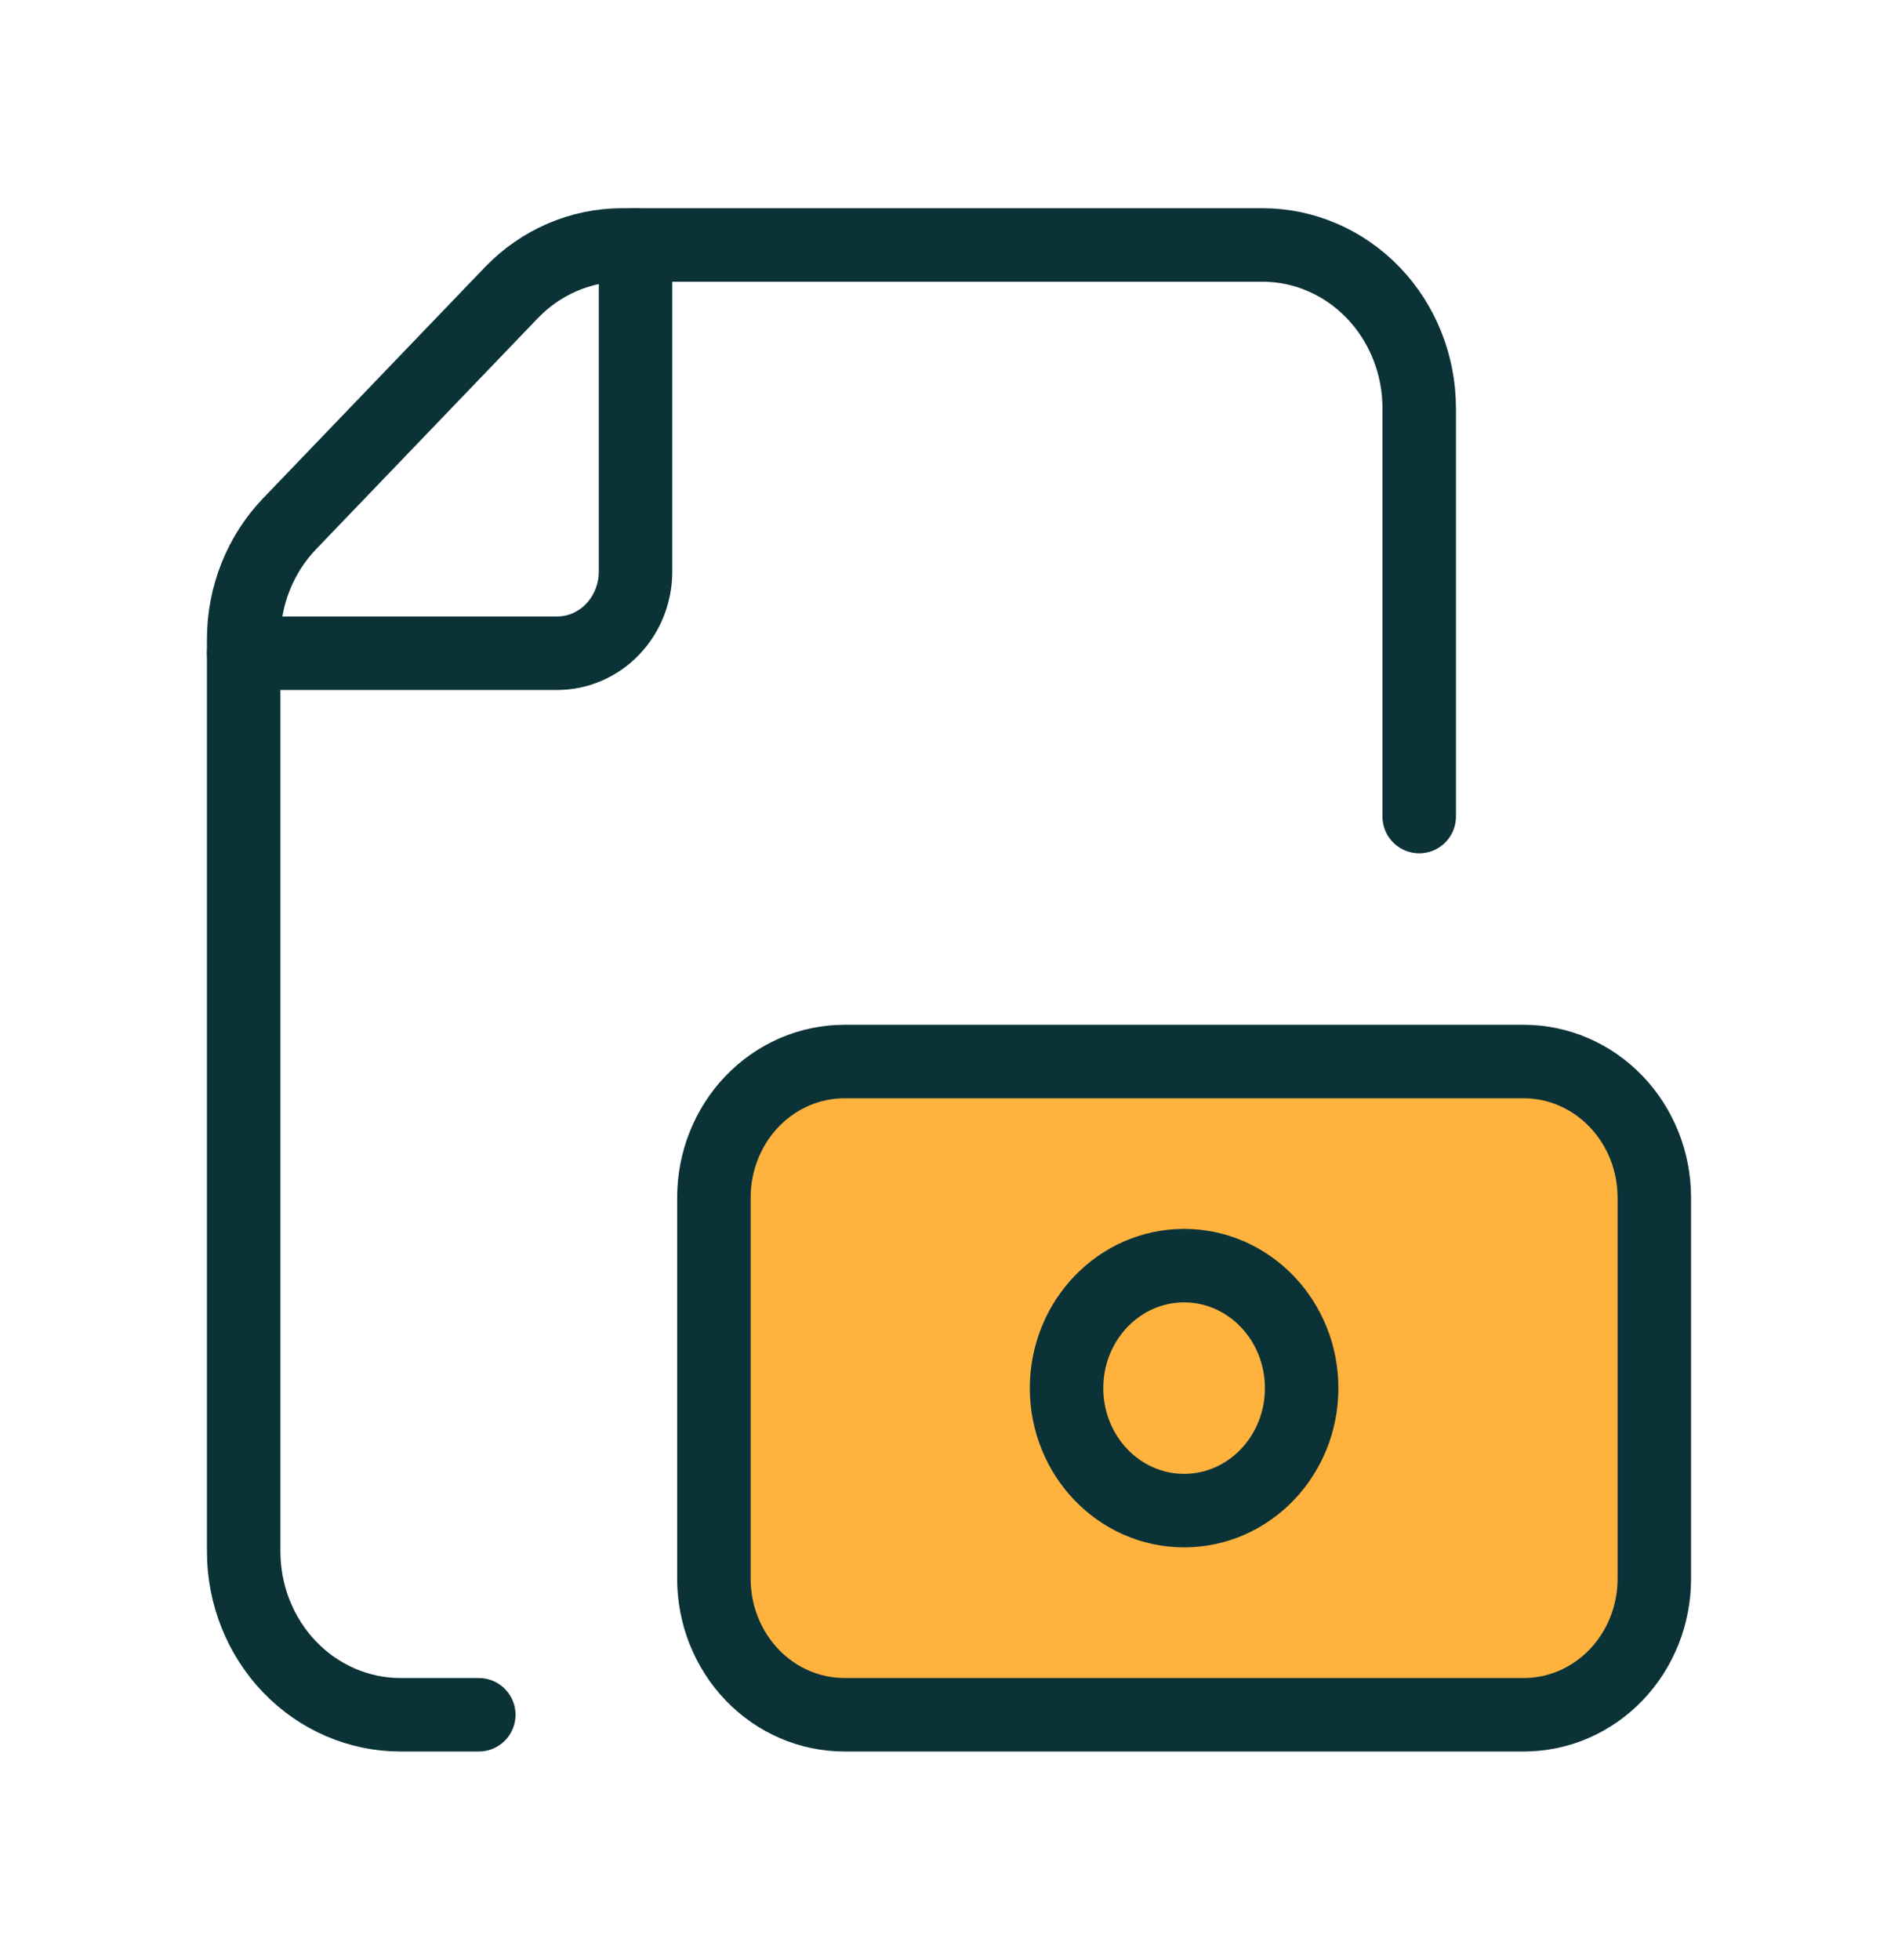
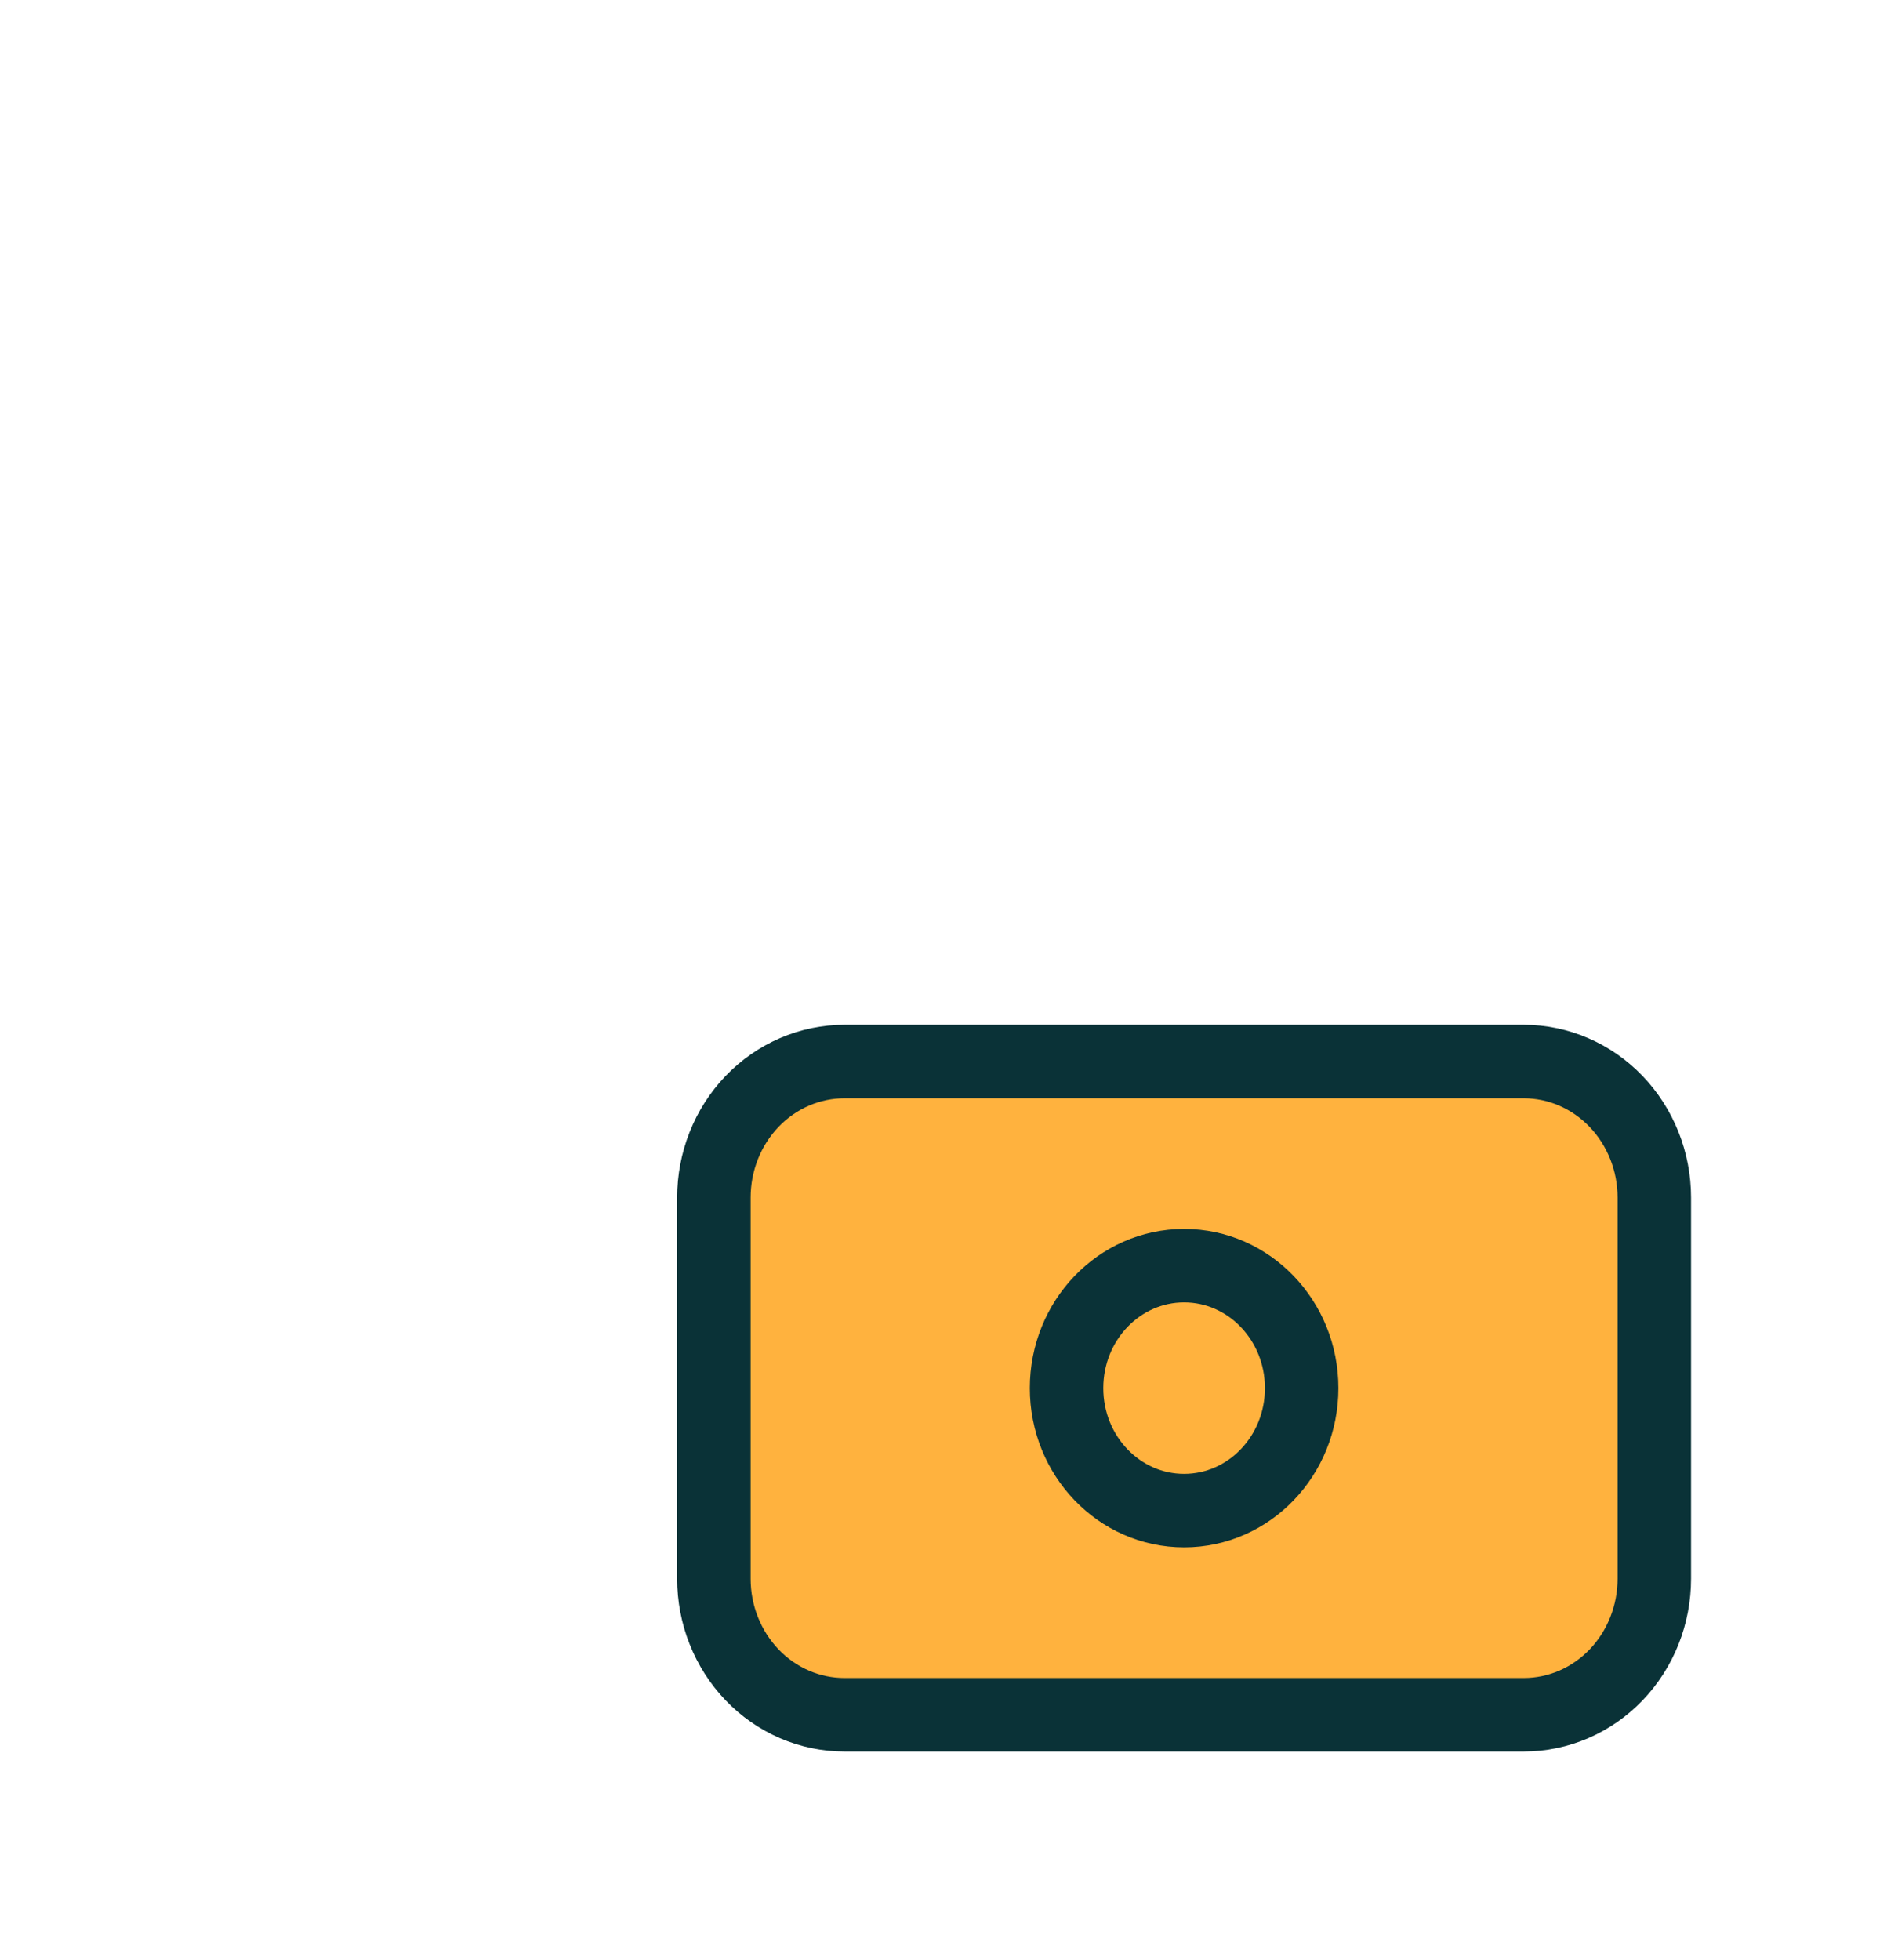
<svg xmlns="http://www.w3.org/2000/svg" width="62" height="64" viewBox="0 0 62 64" fill="none">
-   <path d="M20.76 8V18.667C20.76 19.374 20.49 20.052 20.01 20.552C19.53 21.052 18.879 21.333 18.2 21.333H7.96" stroke="#0A3237" stroke-width="2.4" stroke-linecap="round" stroke-linejoin="round" />
-   <path d="M15.64 56H13.08C11.722 56 10.42 55.438 9.46 54.438C8.499 53.438 7.96 52.081 7.96 50.667V20.875C7.96 19.46 8.5 18.104 9.46 17.104L16.7 9.563C17.66 8.562 18.962 8 20.32 8H41.24C42.598 8 43.9 8.562 44.86 9.562C45.821 10.562 46.36 11.919 46.36 13.333V26.667" stroke="#0A3237" stroke-width="2.4" stroke-linecap="round" stroke-linejoin="round" />
  <path d="M27.588 56H49.775C50.335 56 50.89 55.885 51.408 55.662C51.925 55.438 52.396 55.111 52.792 54.698C53.188 54.285 53.502 53.795 53.716 53.256C53.93 52.716 54.04 52.138 54.04 51.555V39.112C54.04 37.933 53.59 36.802 52.79 35.969C51.99 35.135 50.904 34.667 49.773 34.667H27.585C27.025 34.667 26.47 34.782 25.952 35.005C25.435 35.229 24.964 35.556 24.568 35.969C24.172 36.382 23.858 36.872 23.644 37.411C23.43 37.95 23.32 38.528 23.32 39.112V51.557C23.32 52.141 23.43 52.719 23.645 53.258C23.86 53.797 24.174 54.287 24.57 54.7C24.966 55.112 25.437 55.44 25.955 55.663C26.472 55.886 27.027 56 27.588 56Z" fill="#FFB23E" stroke="#0A3237" stroke-width="2.4" stroke-linecap="round" stroke-linejoin="round" />
  <path d="M38.68 49.333C40.801 49.333 42.52 47.542 42.52 45.333C42.52 43.124 40.801 41.333 38.68 41.333C36.559 41.333 34.84 43.124 34.84 45.333C34.84 47.542 36.559 49.333 38.68 49.333Z" stroke="#0A3237" stroke-width="2.4" stroke-linecap="round" stroke-linejoin="round" />
</svg>